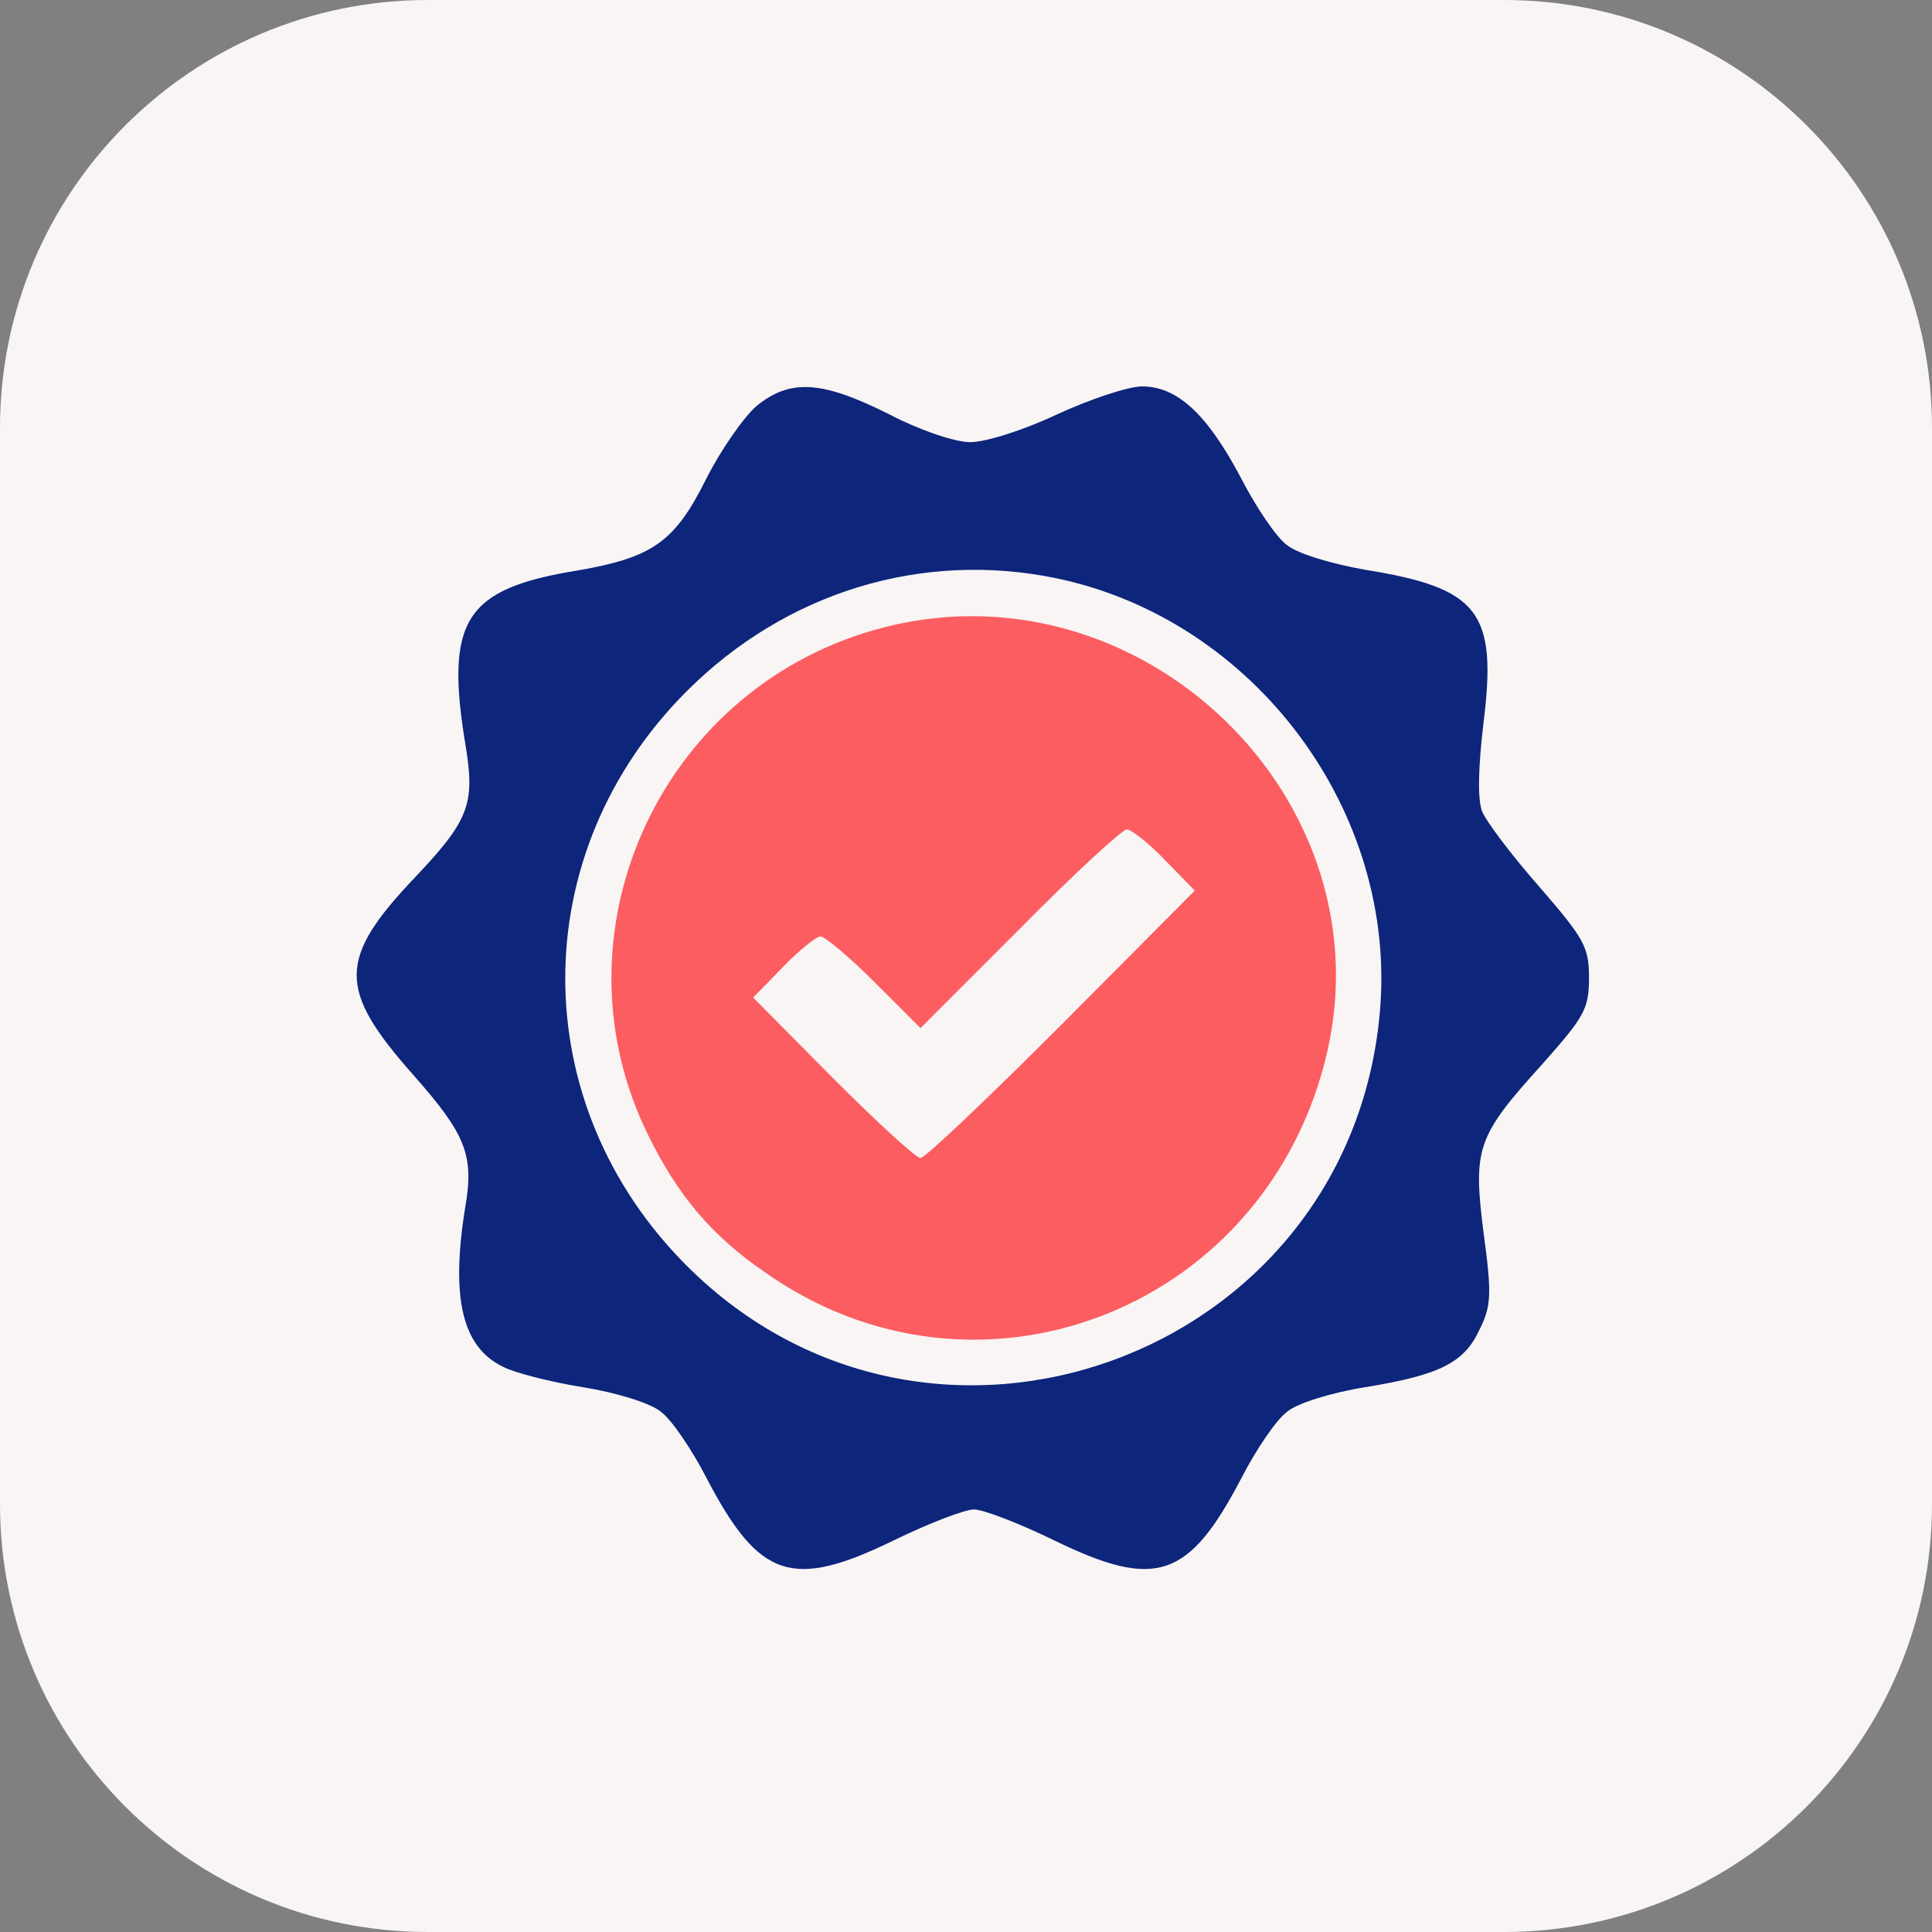
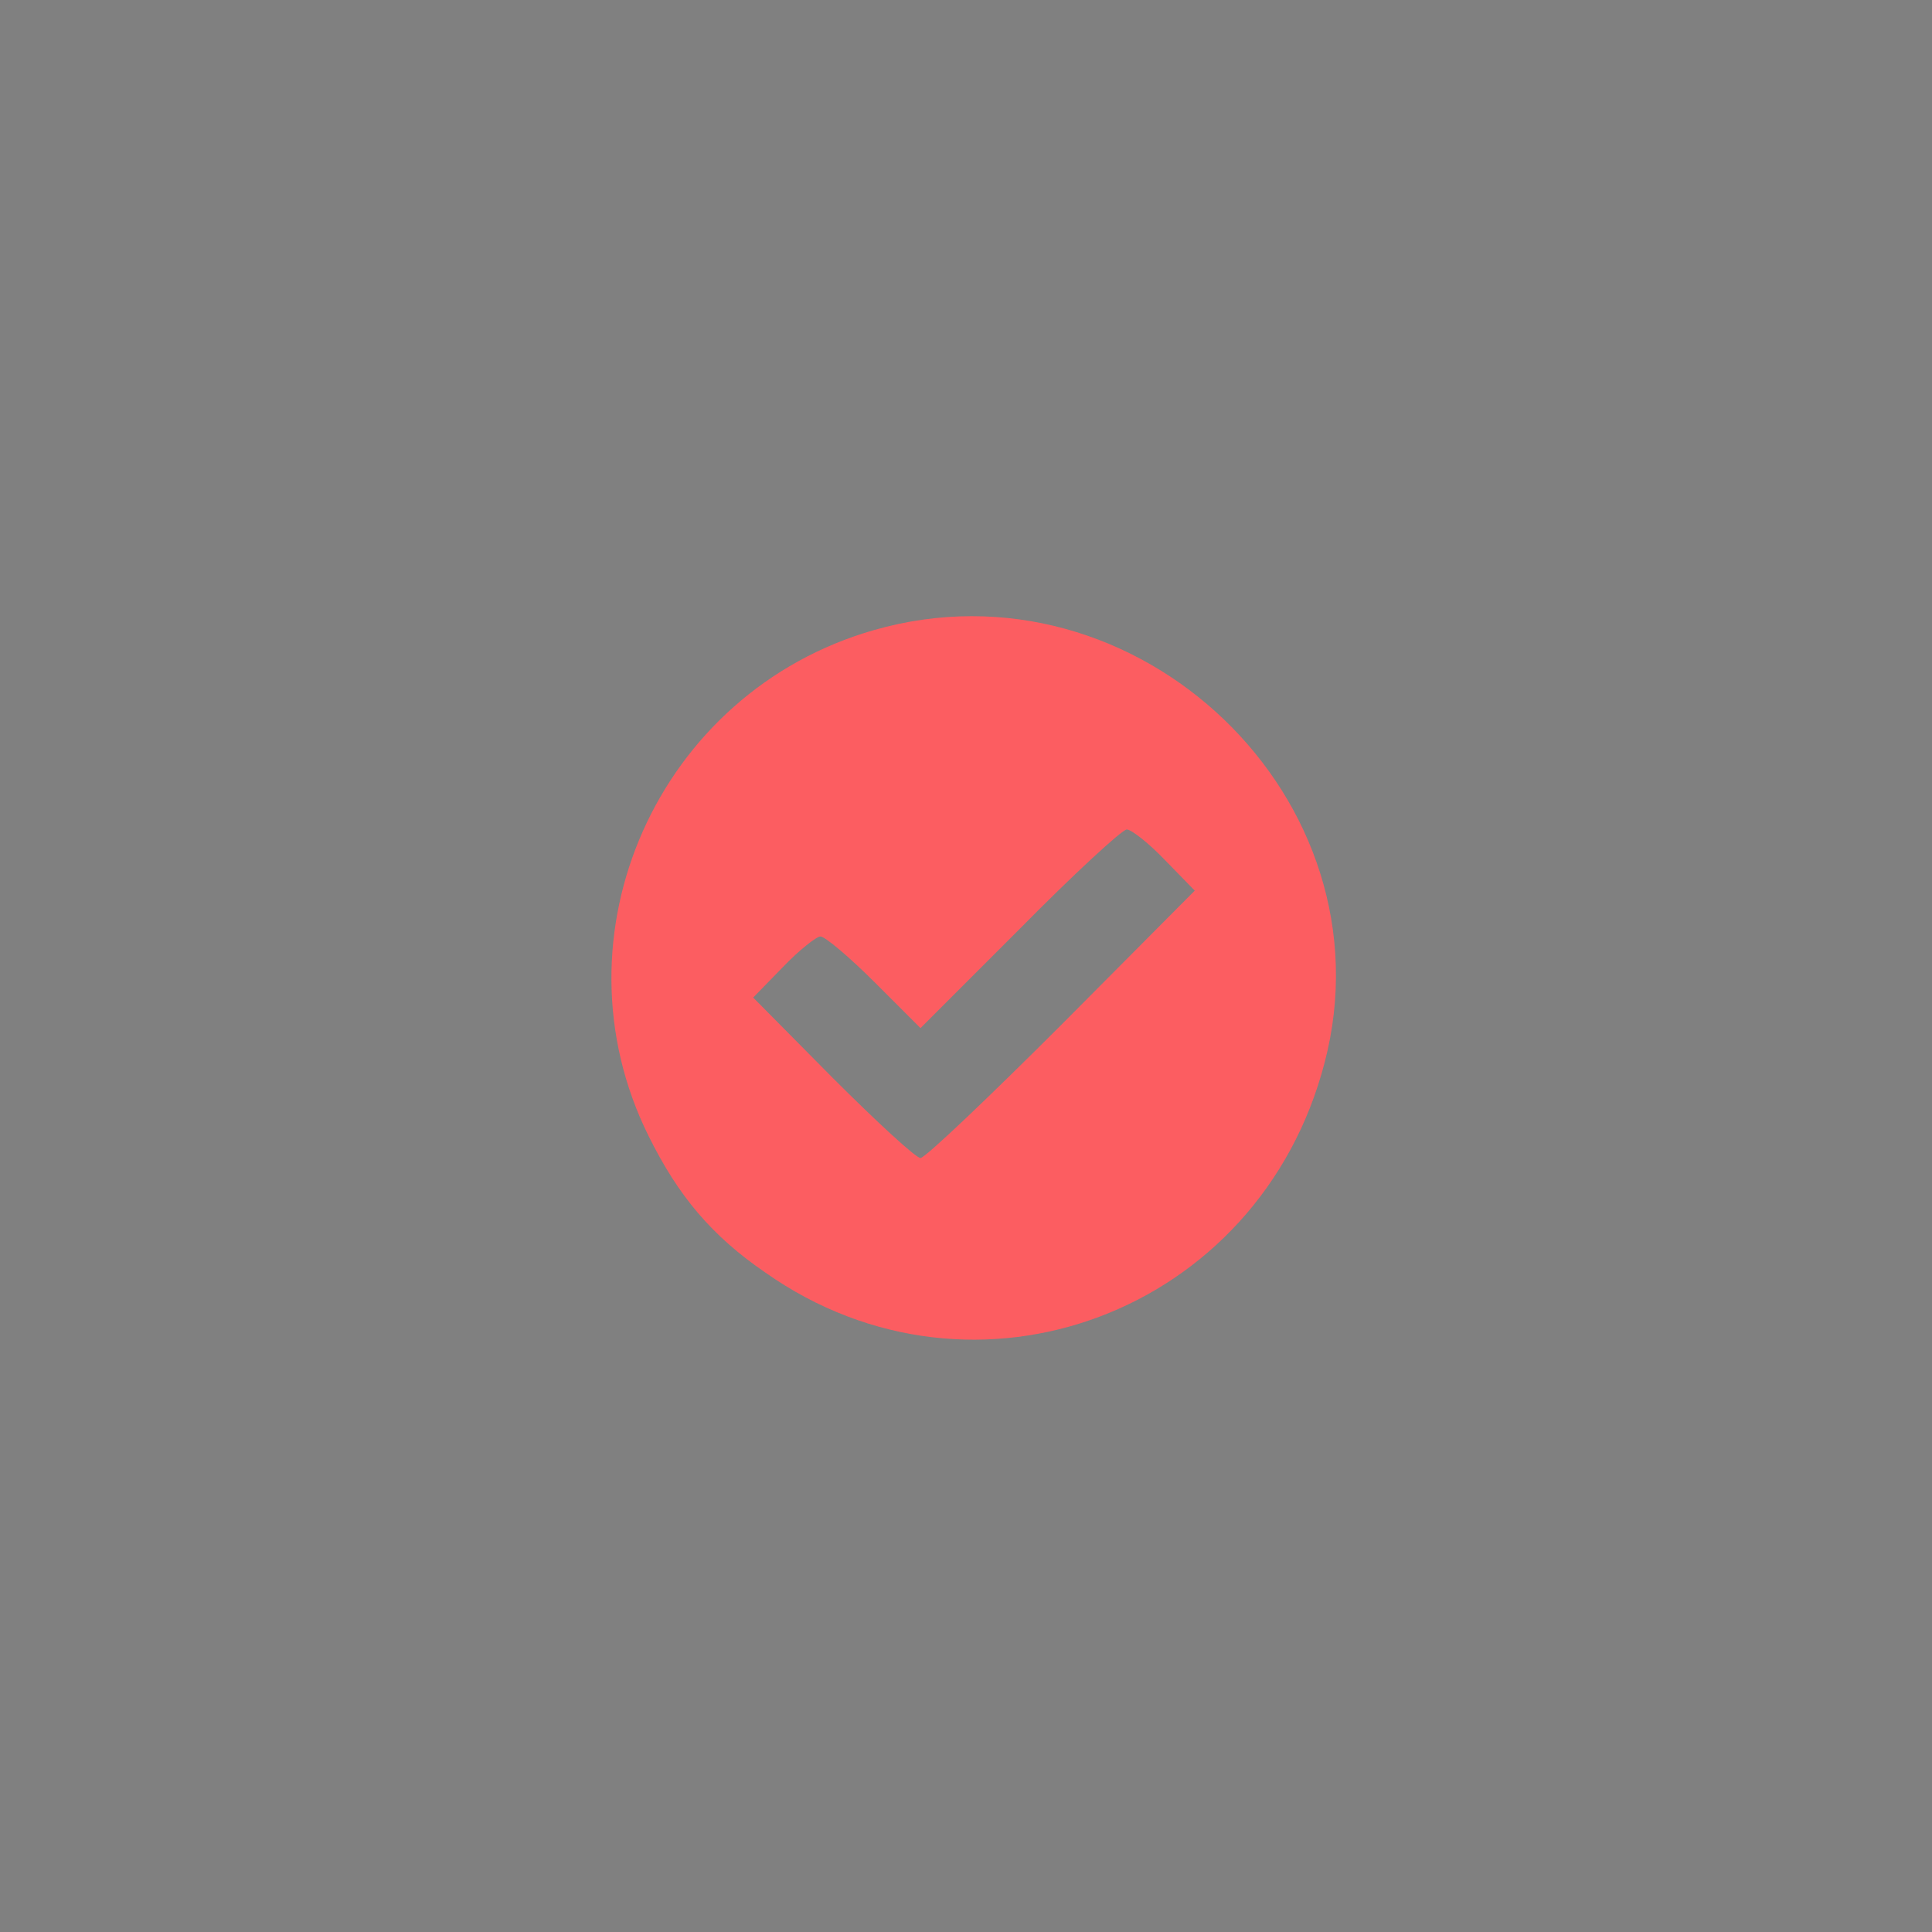
<svg xmlns="http://www.w3.org/2000/svg" width="65" height="65" viewBox="0 0 65 65" fill="none">
  <rect x="0" y="0" width="65" height="65" fill="#808080" stroke="none" />
-   <path d="M0 14.399C0 6.447 6.447 0 14.399 0H50.601C58.553 0 65 6.447 65 14.399V50.601C65 58.553 58.553 65 50.601 65H14.399C6.447 65 0 58.553 0 50.601V14.399Z" fill="#F9F5F5" />
-   <path d="M25.443 13.668C25.006 14.054 24.235 15.159 23.747 16.136C22.693 18.243 21.947 18.757 19.428 19.194C15.624 19.811 14.956 20.865 15.676 25.157C15.984 27.059 15.753 27.625 13.979 29.501C11.358 32.252 11.358 33.28 13.877 36.133C15.676 38.163 15.959 38.857 15.65 40.631C15.162 43.664 15.547 45.309 16.91 45.977C17.295 46.183 18.503 46.491 19.608 46.671C20.739 46.851 21.896 47.211 22.23 47.494C22.59 47.751 23.284 48.779 23.772 49.73C25.546 53.123 26.651 53.483 30.044 51.837C31.252 51.246 32.46 50.784 32.769 50.784C33.077 50.784 34.285 51.246 35.493 51.837C38.886 53.483 39.991 53.123 41.765 49.73C42.253 48.779 42.947 47.751 43.307 47.494C43.641 47.211 44.798 46.851 45.928 46.671C48.447 46.26 49.27 45.849 49.784 44.718C50.17 43.947 50.195 43.535 49.913 41.479C49.553 38.626 49.681 38.24 51.892 35.799C53.305 34.205 53.46 33.948 53.46 32.894C53.46 31.866 53.305 31.583 51.789 29.835C50.864 28.782 49.99 27.625 49.861 27.291C49.707 26.88 49.733 25.8 49.913 24.309C50.375 20.582 49.758 19.785 45.928 19.169C44.772 18.963 43.667 18.629 43.307 18.346C42.947 18.089 42.253 17.061 41.739 16.058C40.608 13.925 39.605 13 38.423 13C37.961 13 36.65 13.437 35.544 13.951C34.388 14.491 33.154 14.876 32.64 14.876C32.126 14.876 30.918 14.465 29.89 13.925C27.628 12.794 26.574 12.743 25.443 13.668ZM35.519 19.451C42.227 20.839 47.059 27.342 46.417 34.128C45.337 45.694 31.303 50.784 23.104 42.584C17.655 37.135 17.655 28.704 23.104 23.255C26.445 19.914 31.021 18.526 35.519 19.451Z" fill="#0D257B" />
  <path d="M29.401 21.199C22.127 23.281 18.477 31.48 21.819 38.215C22.821 40.245 23.952 41.582 25.751 42.815C32.794 47.776 42.381 44.178 44.566 35.747C46.879 26.905 38.269 18.654 29.401 21.199ZM39.194 28.936L40.196 29.964L35.724 34.462C33.257 36.929 31.123 38.96 30.969 38.96C30.815 38.96 29.504 37.752 28.013 36.261L25.34 33.562L26.342 32.534C26.882 31.969 27.473 31.506 27.602 31.506C27.756 31.506 28.578 32.2 29.427 33.048L30.969 34.59L34.31 31.249C36.135 29.398 37.755 27.907 37.909 27.907C38.063 27.907 38.654 28.37 39.194 28.936Z" fill="#FC5D61" />
</svg>